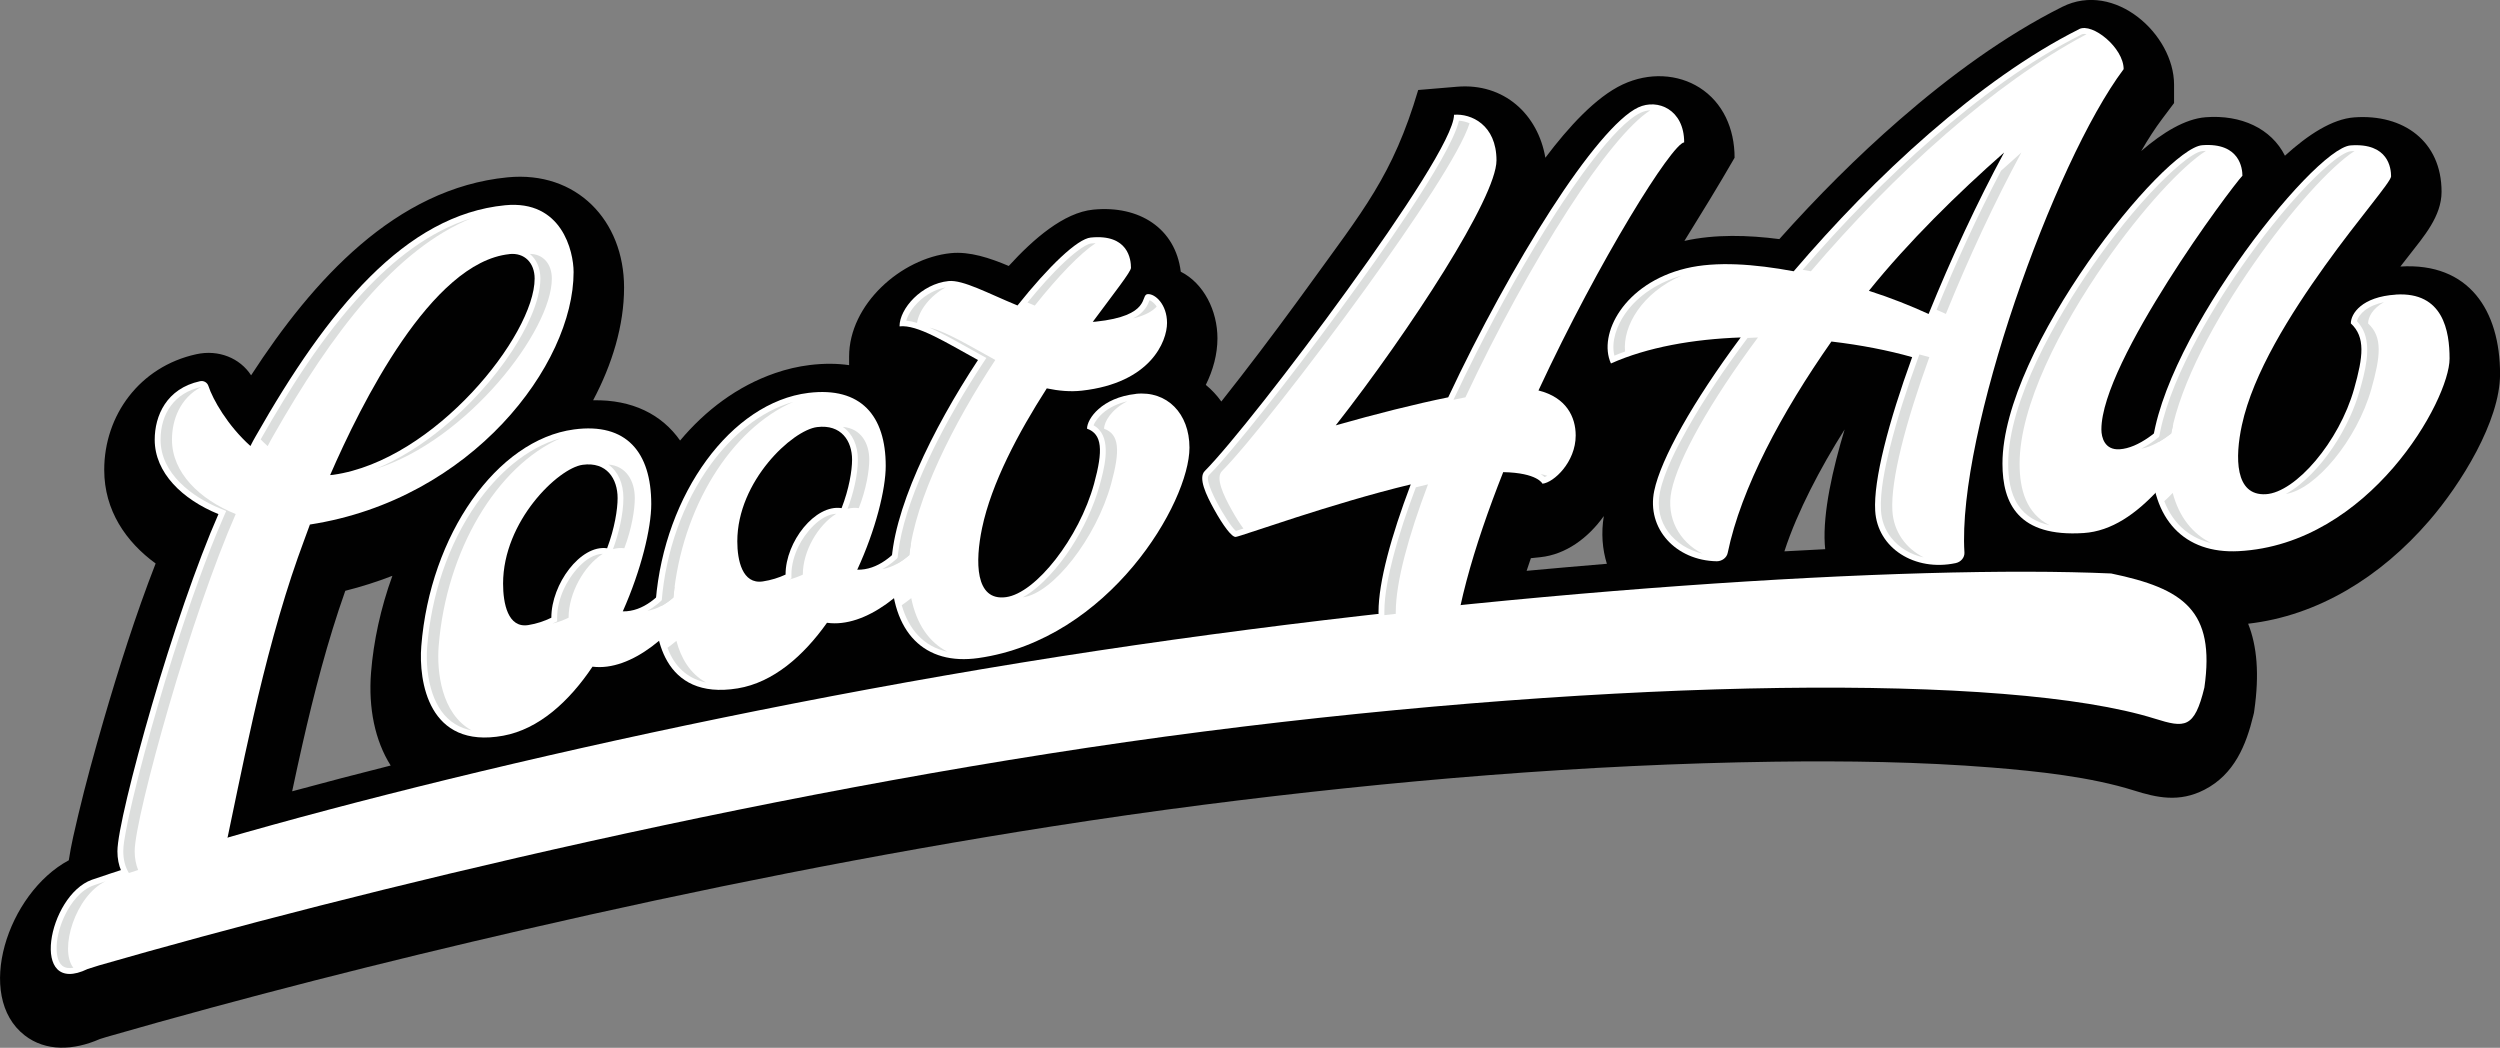
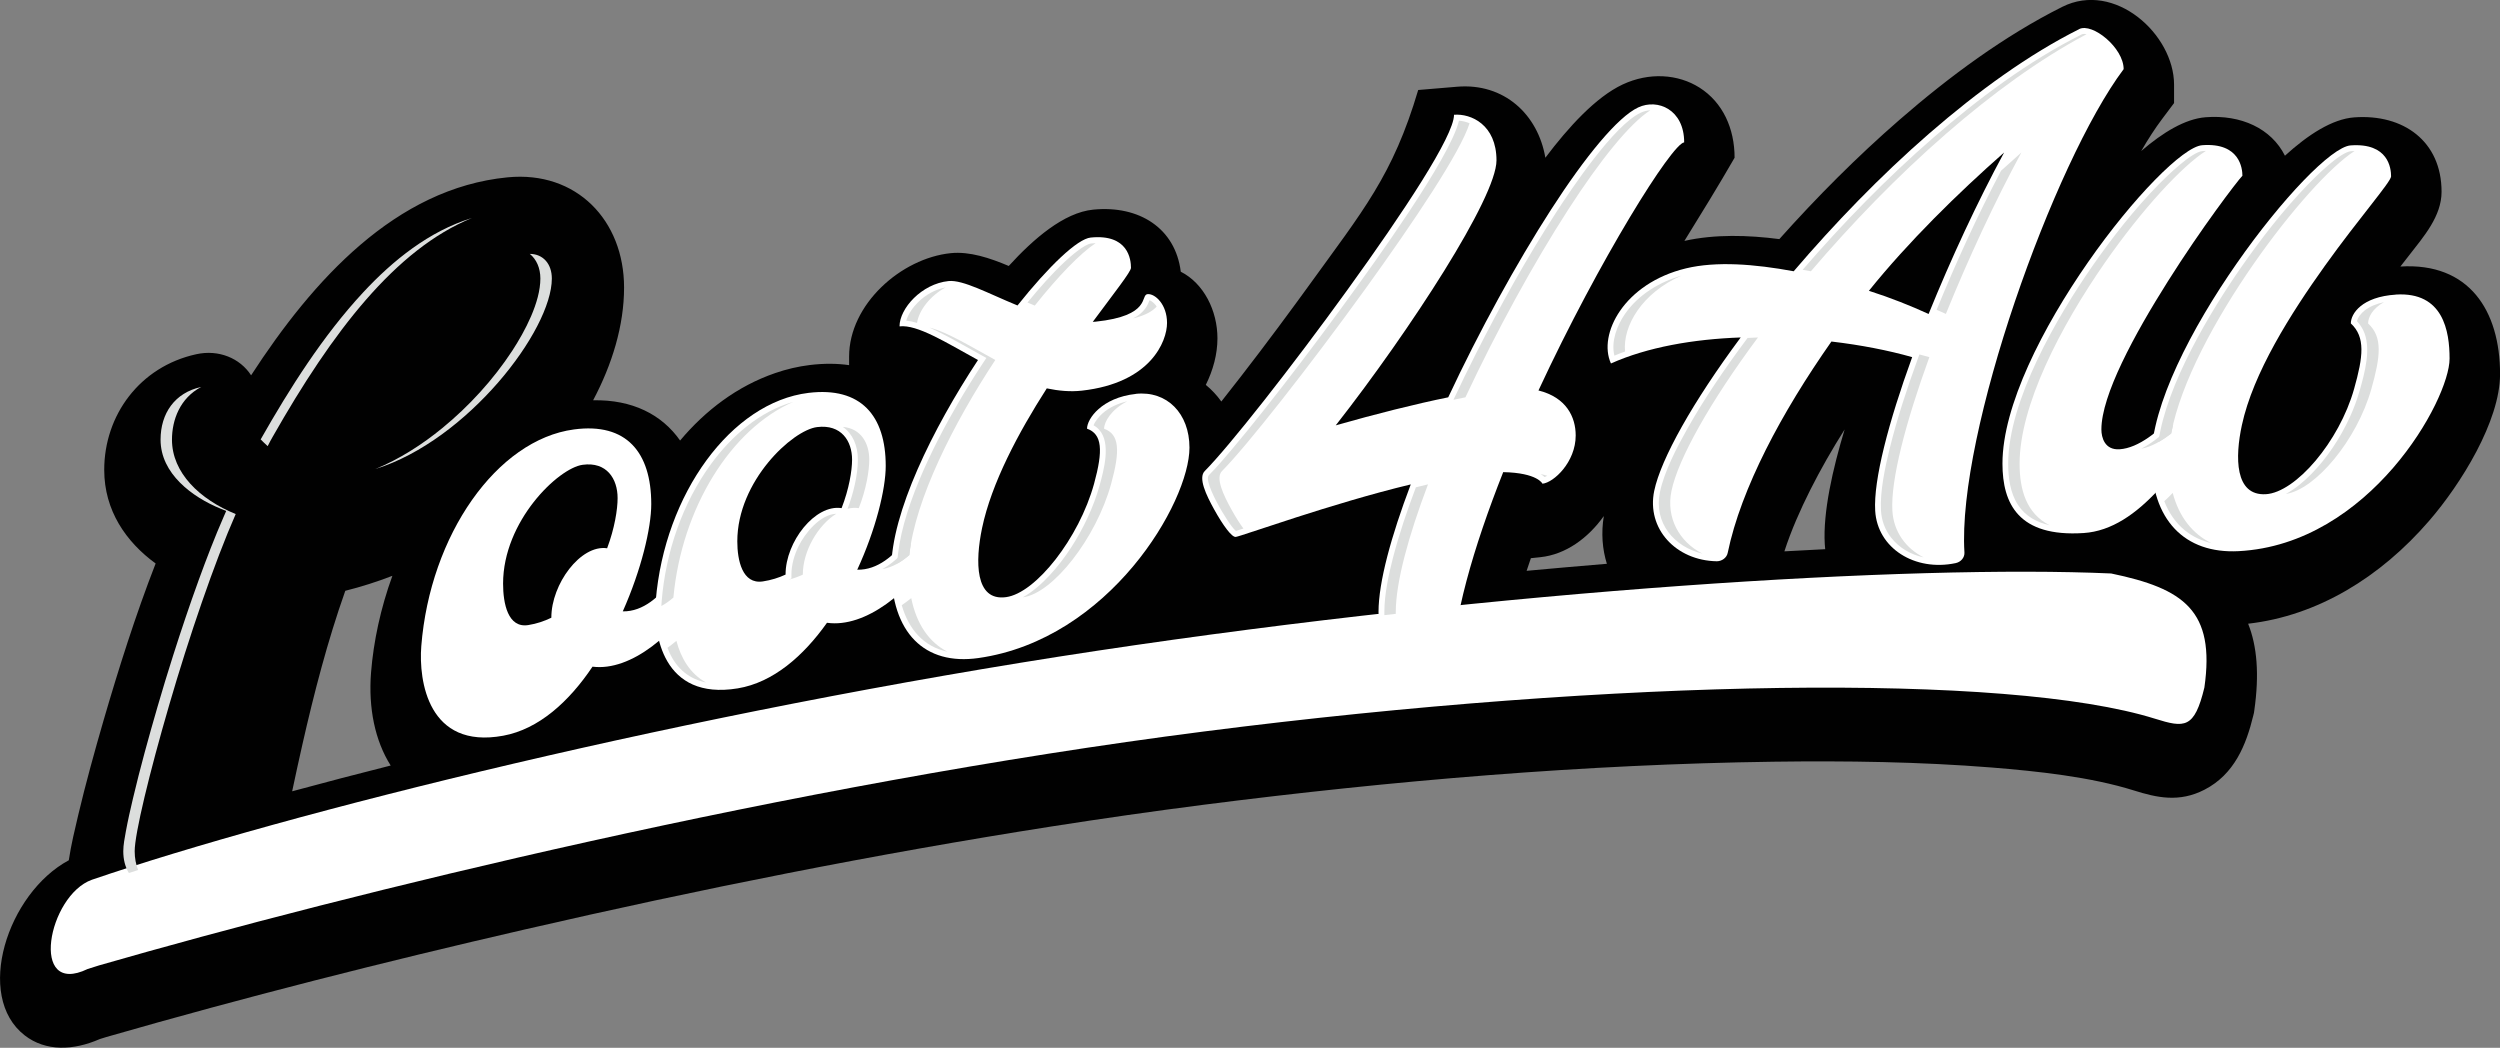
<svg xmlns="http://www.w3.org/2000/svg" id="Ebene_1" data-name="Ebene 1" viewBox="0 0 405.6 169.99">
  <rect x="0" y="0" width="405.6" height="169.99" fill="#808080" stroke="none" />
  <defs>
    <style>
      .cls-1 {
        fill: #fff;
      }

      .cls-1, .cls-2, .cls-3 {
        fill-rule: evenodd;
        stroke-width: 0px;
      }

      .cls-2 {
        fill: #010101;
      }

      .cls-3 {
        fill: #dcdedd;
      }
    </style>
  </defs>
  <path class="cls-2" d="M364.74,101.2c1.45,3.63,1.83,8.22,1,14.04l-.06.42-.1.41c-1.16,4.79-3.07,9.55-7.92,12.05-4.11,2.12-7.75,1.29-11.47.12-7.02-2.2-15.55-3.11-23.07-3.72-11.64-.93-23.56-1.1-35.39-.94-30.51.42-61.74,3.05-92.5,6.99-8.2,1.05-16.4,2.23-24.59,3.51-28.55,4.47-57.15,10.18-85.6,16.74-22.63,5.21-45.31,10.96-67.8,17.43-.35.1-.7.21-1.06.33-4.26,1.87-8.77,2.04-12.17-.6-8.19-6.35-2.82-23.06,7.15-28.41.37-2.49,1.02-5.17,1.53-7.33,1.22-5.14,2.64-10.28,4.12-15.39,2.41-8.27,5.19-17.09,8.44-25.43-4.8-3.5-8.34-8.59-8.34-15.19,0-8.86,5.76-16.75,14.93-18.76,3.63-.8,7.09.63,8.9,3.42,10.04-15.48,23.47-30.35,41.61-32.12,11.19-1.09,18.9,6.99,18.9,17.88,0,6.16-1.93,12.46-5.02,18.29,6.36-.12,11.14,2.3,14.11,6.53,4.12-4.9,9.27-8.82,15.42-10.94,1.85-.64,3.74-1.08,5.63-1.31,2.3-.28,4.43-.26,6.37.02v-1.39c0-8.47,8.44-15.96,16.5-16.78,3.06-.31,6.33.78,9.4,2.08,3.99-4.37,8.93-8.67,13.7-9.14,7.45-.74,13.34,3.01,14.21,10.07,3.74,1.89,5.95,6.33,5.95,10.81,0,2.54-.69,5.14-1.89,7.55.95.78,1.8,1.69,2.52,2.7.01-.01.02-.03.03-.04,4.19-5.29,8.27-10.69,12.25-16.13.62-.84,1.23-1.69,1.85-2.54,8.86-12.27,13.7-17.94,17.81-31.83l6.31-.53c7.65-.64,13.13,4.52,14.32,11.52,3.73-4.95,8.19-9.85,12.55-11.89,4.28-2,8.95-1.71,12.47.52,3.77,2.4,5.68,6.62,5.68,11.37-2.68,4.65-5.33,8.95-8.14,13.49,5-1.11,10.38-.94,15.4-.29,6.1-6.83,12.62-13.38,19.5-19.36,8.05-7,17.01-13.62,26.4-18.32,8.53-4.27,18.14,4.48,18.14,12.62v2.99l-1.93,2.57c-1.15,1.53-2.29,3.29-3.4,5.21,3.52-3.03,7.14-5.22,10.44-5.48,5.76-.45,10.66,1.82,12.88,6.24,3.76-3.42,7.68-5.96,11.25-6.22,7.97-.58,14.16,3.88,14.16,12.07,0,3.99-2.9,7.27-5.33,10.4-.45.58-.9,1.15-1.35,1.73,11.15-.68,16.17,7.15,16.17,17.46,0,7.63-6.36,17.85-11.51,23.8-7.92,9.17-18.12,15.41-29.36,16.69h0ZM296.12,89.1c-.03-.28-.05-.56-.07-.84-.3-5.18,1.28-12.14,3.22-18.58-2.02,3.2-3.9,6.48-5.58,9.82-1.59,3.17-3.09,6.55-4.19,9.95,2.2-.13,4.41-.24,6.61-.35h0ZM260.7,91.47c-.73-2.34-.95-4.95-.5-7.74-2.52,3.54-6.15,6.24-10.31,6.67l-1.52.16c-.23.68-.47,1.36-.69,2.05,4.34-.4,8.68-.78,13.02-1.14h0ZM63.38,124.19c-2.53-4-3.64-9.29-3.18-15.1.4-5.01,1.55-10.42,3.46-15.67-2.5.97-5.05,1.78-7.64,2.43,0,.02-.01.04-.02.06-2.86,8.08-5.05,16.56-6.92,24.79-.58,2.56-1.14,5.12-1.68,7.68,5.32-1.44,10.65-2.84,15.98-4.18Z" />
  <g>
-     <path class="cls-1" d="M36.73,136.8c.93-4.32,2.43-11.97,4.38-20.53,1.94-8.52,4.43-17.94,7.22-25.82.62-1.76,1.3-3.55,1.95-5.35,26.28-4.07,42.78-25.95,42.78-40.96,0-3.36-1.91-11.74-11.11-10.84-16.18,1.58-28.75,16.84-40.51,37.55-.24.43-.53.93-.81,1.51-3.73-3.34-6.11-7.58-6.81-9.72-.19-.59-.77-.93-1.38-.79-5.43,1.19-7.34,5.6-7.34,9.49,0,5.38,4.5,9.69,10.34,12.07-3.45,7.84-7.6,20.01-10.79,30.98-3.22,11.06-5.6,20.89-5.6,23.72,0,2.38.85,4.22,2.31,5.56.65-.71,1.7-.9,2.39-1.06.97-.33,1.95-.66,2.92-1.01,2.07-1.01,4.18-2.05,6.29-3.07.57-.3,1.18-.61,1.78-.92.85-.39,1.18-.61,1.99-.81h0ZM82.64,41.22c2.47-.26,4.1,1.44,4.1,3.98,0,9.17-16.22,29.49-32.65,31.83-.2.03-.37.02-.53.05,4.99-11.46,16.38-34.52,29.08-35.85Z" />
    <path class="cls-1" d="M113.13,88.82c-1.54.23-5.35,10.47-12.09,10.37,3-6.74,4.62-13.51,4.62-17.41,0-8.38-4.01-13.25-12.53-12.11-12.53,1.67-23.36,17.15-24.78,35.16-.44,5.6,1.09,16.78,13.3,14.53,5.76-1.06,10.67-5.52,14.48-11.2,6.25.79,13.46-5.3,18.09-12.8,1.58-2.57,1.66-6.95-1.09-6.55h0ZM98.49,88.95c-4.3-.62-9.04,5.81-9.04,11.24v.03c-1.14.55-2.35.97-3.73,1.19-3.33.54-4.1-3.53-4.1-6.72,0-10.15,8.96-18.74,12.9-19.28,3.93-.54,5.68,2.29,5.68,5.4,0,1.85-.49,4.92-1.7,8.14h0Z" />
    <path class="cls-1" d="M151.17,82.45c-1.54.21-5.39,10.12-12.09,9.98,3-6.5,4.62-13.07,4.62-16.84,0-8.14-4.01-12.88-12.53-11.85-12.53,1.53-23.36,16.41-24.78,33.71-.44,5.4,1.1,16.24,13.3,14.23,5.76-.95,10.67-5.27,14.48-10.64,6.25.87,13.47-4.98,18.09-12.21,1.59-2.49,1.66-6.73-1.09-6.37h0ZM136.53,82.44c-4.3-.66-9.08,5.48-9.08,10.75v.03c-1.09.51-2.35.91-3.69,1.11-3.33.5-4.14-3.43-4.14-6.5,0-9.8,8.96-18.05,12.94-18.54,3.93-.49,5.68,2.26,5.68,5.28,0,1.78-.49,4.77-1.7,7.87h0Z" />
    <path class="cls-1" d="M184.27,63.91c-5.52.6-7.91,4.03-7.91,5.64,2.47.88,2.63,3.51,1.14,8.94-2.43,8.81-9.45,17.74-14.28,18.39-5.07.69-5.01-5.84-3.89-11.2,1.52-7.27,5.88-15.47,10.5-22.67,1.91.4,3.81.58,5.68.37,11.15-1.24,13.83-7.98,13.83-10.99s-1.95-4.78-3.16-4.67c-1.22.12.69,3.52-8.44,4.47-.16.02-.28.01-.45.03,3.57-4.82,6.2-8.14,6.2-8.77,0-1.31-.41-5.52-6.53-4.91-2.15.21-6.77,4.61-11.88,11.02-4.74-1.94-8.84-4.2-11.19-3.96-4.38.45-7.95,4.46-7.95,7.35,2.88-.33,7.5,2.59,12.73,5.46-7.38,11.2-14.07,24.8-14.07,33.89,0,10.34,5.39,15.71,14.15,14.46,21.25-3.02,34.23-25.26,34.23-34.13,0-5.55-3.65-9.28-8.72-8.73h0Z" />
    <path class="cls-1" d="M273.24,23.09c0-5.32-4.3-7.14-7.46-5.66-3.32,1.55-8.56,7.92-14.15,16.59-5.6,8.69-11.64,19.7-16.67,30.44-5.27,1.07-11.76,2.7-18.25,4.55,6.08-7.76,12.61-17.05,17.6-25.08,4.98-8.02,8.48-14.89,8.48-17.91,0-5.79-4.14-7.63-6.89-7.4,0,3.42-8.17,15.78-17.24,28.33-9.1,12.6-19.23,25.47-23.2,29.47-1.1,1.11.22,3.88,1.54,6.26,1.4,2.52,2.84,4.51,3.49,4.43.93-.12,15.73-5.49,28.39-8.52-3.2,8.45-5.22,15.85-5.23,20.67-.02,7.09,3.2,13.34,10.34,11.93.85-.17,1.58-1.01,1.58-1.92,0-8.62,3.49-20.49,8.31-32.67,5.6.11,6.37,1.88,6.37,1.88,1.83-.19,5.39-3.5,5.39-7.83,0-2.98-1.5-6.17-6.04-7.3,4.95-10.65,10.38-20.68,14.8-28.05,4.42-7.37,7.87-12.12,8.84-12.2h0Z" />
    <path class="cls-1" d="M337.32,4.73c-8.11,4.06-16.42,10.06-24.33,16.93-7.91,6.87-15.41,14.66-21.98,22.35-6.37-1.18-12.58-1.65-17.48-.47-10.07,2.43-14.32,10.7-12.17,15.43,5.92-2.65,13.38-3.95,21.05-4.22-7.75,10.43-12.95,19.7-14.03,24.89-1.27,6.11,3.49,11.3,10.14,11.42.81.01,1.62-.55,1.78-1.35,1.09-5.29,3.29-10.96,6.2-16.77,2.92-5.81,6.57-11.74,10.63-17.53,4.79.56,9.25,1.44,13.1,2.53-3.85,10.59-6.29,19.94-6,24.93.36,6.09,6.45,9.89,13.06,8.49.85-.18,1.47-.91,1.42-1.72-.6-9.62,3.01-25.44,8.19-40.72,5.2-15.31,11.96-30.13,17.64-37.7,0-3.47-5.07-7.57-7.22-6.5h0ZM312.9,50.94c-2.84-1.3-6.12-2.62-9.69-3.76,6.37-7.91,14.36-15.77,21.94-22.44-4.34,8.01-8.64,17.28-12.25,26.19Z" />
    <path class="cls-1" d="M357.76,61.77c-.77.03-7.66,10.71-13.87,11.12-2.43.16-2.96-1.92-2.96-3.21,0-5.54,5.31-15.36,10.79-24.04,5.47-8.68,11.23-16.23,12.09-17.13,0-1.14-.41-5.42-6.53-4.95-3.08.24-11.23,8.5-18.53,19-7.3,10.49-13.87,23.27-13.87,32.66,0,6.5,2.6,11.95,13.18,11.26,9.08-.59,15.86-11.32,21.78-20,1.1-1.61-1.34-4.77-2.07-4.73h0Z" />
    <path class="cls-1" d="M388.7,47.8c-5.52.35-7.3,3.09-7.3,4.67,2.39,2.21,2.01,5.38.53,10.62-2.41,8.57-9.49,16.81-14.32,17.09-5.07.29-5-6.04-3.89-11.19,1.82-8.47,7.91-18.09,13.46-25.85,5.56-7.77,10.75-13.65,10.75-14.53,0-1.28-.41-5.47-6.57-5.02-3.08.23-11.19,8.68-18.49,19.17-7.29,10.46-13.83,23.01-13.83,31.63,0,9.89,5.36,15.49,14.15,15.03,21.25-1.11,34.23-24.55,34.23-31.23,0-4.45-1.01-10.88-8.72-10.4h0Z" />
    <path class="cls-1" d="M14.22,157.21c.61-.2,1.22-.4,1.87-.59,40.51-11.67,112.02-29.34,179.29-37.95,67.31-8.62,130.43-9.51,154.23-2.07,4.83,1.51,6.41,1.65,8.03-5.06,1.78-12.48-3.33-16.05-15.13-18.5-32.4-1.45-98.66,2.61-164.65,12.56-66,9.95-131.68,26.43-162.95,37.13-7.14,2.55-10.22,19.08-.69,14.48Z" />
  </g>
  <g>
-     <path class="cls-3" d="M17.12,142.98c-.64.21-1.27.43-1.9.65-2.1.72-3.7,2.84-4.64,4.76-.76,1.54-1.32,3.38-1.39,5.11-.04.99.08,2.5.91,3.18.48.39,1.14.44,1.8.33-2.36-2.98.37-11.71,5.22-14.03Z" />
    <path class="cls-3" d="M382.39,52.11c.4.43.74.91,1.01,1.45,1.4,2.84.25,6.91-.56,9.79-.43,1.51-.98,2.98-1.64,4.41-1.52,3.3-3.67,6.57-6.23,9.16-1.11,1.13-2.55,2.37-4.12,3.22,4.81-.72,11.53-8.73,13.88-17.04,1.48-5.25,1.87-8.42-.53-10.62,0-.99.7-2.43,2.58-3.46-1.17.25-2.31.68-3.2,1.4-.49.4-1.04,1.04-1.19,1.71h0ZM381.99,24.51c-3.86,2.48-10.36,9.69-16.32,18.25-6.21,8.92-11.88,19.35-13.42,27.57-.68.53-1.37,1-2.07,1.4,1.26-9.31,8.49-21.28,13.47-28.43,3.22-4.62,6.83-9.26,10.74-13.32,1.19-1.24,5.27-5.32,7.05-5.45.18-.01.37-.02.56-.03h0ZM351.14,81.33c.71,1.82,1.79,3.47,3.36,4.74,1.28,1.03,2.73,1.68,4.27,2.05-3.09-1.52-5.25-4.3-6.27-8.15-.45.47-.9.92-1.37,1.35Z" />
    <path class="cls-3" d="M352.57,68.84c-.29.29-.59.57-.89.85-1.22,1.11-2.69,2.29-4.28,3.11,1.63-.3,3.29-1.25,4.86-2.47.09-.49.2-.99.32-1.49h0ZM357.88,24.49c-3.87,2.45-10.39,9.52-16.35,18.08-7.3,10.49-13.87,23.27-13.87,32.66,0,4.26,1.11,8.06,4.86,9.99-2.05-.47-3.91-1.45-5.12-3.3-1.27-1.94-1.59-4.43-1.59-6.69,0-10.25,7.98-23.9,13.7-32.12,3.2-4.6,6.82-9.22,10.75-13.23,1.22-1.24,5.28-5.23,7.08-5.37.18-.01.36-.02.54-.03Z" />
    <path class="cls-3" d="M261.92,57.7c.57-.24,1.15-.46,1.73-.67-.41-4.1,2.73-9.52,9.17-12.32-3.61,1.05-7.02,3.1-9.18,6.22-1.29,1.86-2.29,4.47-1.72,6.77h0ZM283.53,54.83c.56-.03,1.12-.06,1.68-.08-7.75,10.43-12.95,19.7-14.03,24.89-.91,4.37,1.27,8.27,5.02,10.18-4.55-1.07-7.94-4.95-6.89-9.99.69-3.31,2.76-7.28,4.41-10.21,2.79-4.96,6.06-9.75,9.45-14.31l.36-.49h0ZM311.4,57.52l-.28.76c-1.72,4.72-3.32,9.58-4.53,14.46-.74,3.01-1.6,6.98-1.42,10.08.09,1.6.63,3.1,1.62,4.37,1.34,1.73,3.24,2.79,5.3,3.24-2.87-1.46-4.87-4.15-5.07-7.56-.29-4.99,2.15-14.34,6-24.93-.53-.15-1.08-.3-1.63-.44h0ZM338.53,5.55c-.29-.06-.58-.07-.79.03-8.66,4.33-16.84,10.46-24.13,16.8-7.55,6.56-14.61,13.82-21.15,21.39.45.08.9.16,1.34.24,6.57-7.69,14.07-15.48,21.98-22.35,7.39-6.42,15.14-12.08,22.74-16.11h0ZM324.65,27.7c1.11-1.01,2.21-2,3.3-2.96-4.34,8.01-8.64,17.28-12.25,26.19-.49-.22-.99-.45-1.5-.67,3.13-7.64,6.6-15.24,10.45-22.56Z" />
    <path class="cls-3" d="M267.75,17.89c-.54.03-1.08.17-1.57.4-4.32,2.02-11.19,12.27-13.76,16.25-4.72,7.32-9.02,15.04-12.95,22.81-1.26,2.49-2.48,4.99-3.66,7.51h0c.66-.14,1.31-.27,1.94-.4,5.03-10.74,11.06-21.75,16.67-30.44,5.14-7.98,10-14.01,13.33-16.13h0ZM238.43,19.98c-1.46,4.65-8.86,15.73-16.97,26.97-9.1,12.6-19.23,25.47-23.2,29.47-1.1,1.11.22,3.88,1.54,6.26.66,1.2,1.34,2.27,1.93,3.07-.23.07-.45.15-.68.22-.16.05-.35.12-.53.17-.75-.55-2.31-3.22-2.7-3.91-.49-.89-2.31-4.22-1.74-5.08.01-.02.02-.03.04-.05,1.3-1.31,2.53-2.76,3.72-4.17,1.75-2.07,3.46-4.19,5.15-6.32,4.27-5.38,8.42-10.88,12.48-16.42.65-.89,1.3-1.78,1.94-2.67,3-4.15,15.88-21.85,17.29-27.94.59.04,1.17.19,1.72.42h0ZM229.71,79.07c-1.41,3.74-2.72,7.58-3.72,11.45-.71,2.75-1.38,5.89-1.39,8.73,0,.18,0,.36,0,.55l1.85-.21c0-.11,0-.23,0-.34.02-4.82,2.03-12.21,5.23-20.67-.65.16-1.31.32-1.97.48h0ZM249.94,76.91c.23.14.46.3.66.49.14-.06.28-.13.42-.21-.31-.1-.67-.2-1.08-.28Z" />
    <path class="cls-3" d="M177.74,39.45c-.22,0-.45.02-.68.05-1.16.11-3.46,2.17-4.28,2.93-2.16,2.02-4.19,4.33-6.08,6.65.39.17.78.33,1.18.5,3.84-4.82,7.41-8.5,9.86-10.12h0ZM153.42,46.63c-1.69.31-3.27,1.21-4.48,2.41-.75.74-1.58,1.85-1.91,2.98.58.06,1.17.19,1.75.37.3-2.02,2.12-4.41,4.64-5.76h0ZM150.82,53.16c.36.16.7.32,1.02.47,2.48,1.2,4.88,2.63,7.29,3.95l.9.49-.57.86c-1.44,2.18-2.81,4.4-4.12,6.65-3.97,6.83-9.41,17.64-9.77,25.86.69-.39,1.35-.86,1.96-1.4.95-8.99,7.15-21.33,13.95-31.64-4.11-2.25-7.85-4.54-10.66-5.25h0ZM146.3,98.19c1.12,3.88,3.51,6.71,7.43,7.55-3-1.53-5.04-4.5-5.89-8.7-.51.41-1.02.79-1.54,1.15h0ZM182.91,65.1c-1.48.34-2.9.96-4.04,1.97-.46.41-1.17,1.2-1.45,1.93.34.19.65.43.91.73,1.96,2.16.75,6.56.07,9.02-.49,1.79-1.16,3.54-1.94,5.22-1.53,3.31-3.62,6.61-6.1,9.29-1.16,1.26-2.71,2.7-4.4,3.64h.04c4.83-.66,11.84-9.58,14.27-18.4,1.5-5.43,1.34-8.05-1.14-8.94,0-1.12,1.17-3.14,3.75-4.45h0ZM187.66,49.73c-.06-.09-.12-.17-.19-.26-.19-.23-.61-.65-.98-.76-.08.19-.16.43-.23.58-.28.6-.67,1.1-1.17,1.54-.37.32-.79.59-1.25.83,2.14-.53,3.22-1.25,3.82-1.93Z" />
    <path class="cls-3" d="M147.8,88.16c-.53.66-1.09,1.3-1.69,1.9-.89.89-1.88,1.68-2.96,2.27,1.65-.28,3.1-1.15,4.38-2.27.06-.62.15-1.25.27-1.89h0ZM128.67,65.21c-5.43,1.53-10,5.55-13.28,10.03-4.68,6.39-7.4,14.42-8.04,22.29-.02.26-.04.52-.05.79.69-.37,1.34-.84,1.95-1.37,1.36-14.59,9.38-27.37,19.43-31.74h0ZM108.29,105.1c.08.22.17.44.27.66,1.29,2.9,3.41,4.43,5.99,4.97-2.66-1.46-4.1-4.06-4.81-6.76-.48.4-.96.78-1.45,1.13h0ZM135.68,83.35c-2.98,1.85-5.43,6.07-5.43,9.85v.03c-.72.33-1.51.62-2.35.84l.5-.23v-.64c0-1.56.47-3.17,1.15-4.56,1.04-2.12,3.47-5.16,6.13-5.29h0ZM136.74,69.26c1.56,1.08,2.44,2.98,2.44,5.31,0,2.54-.76,5.58-1.67,7.97.61-.15,1.22-.19,1.82-.1h0c1.22-3.1,1.7-6.09,1.7-7.87,0-2.64-1.33-5.07-4.3-5.31Z" />
-     <path class="cls-3" d="M109.45,95.14c-.39.48-.79.95-1.21,1.4-.95,1.01-2.02,1.91-3.21,2.56,1.58-.26,2.98-1.09,4.22-2.16.06-.61.12-1.21.2-1.8h0ZM90.95,71.09c-5.62,1.57-10.3,5.9-13.59,10.58-4.72,6.71-7.41,15.09-8.05,23.24-.2,2.47.05,5.25.86,7.6.34,1,.8,1.96,1.41,2.82,1.31,1.84,3.03,2.8,4.96,3.18-4.98-2.72-5.69-9.64-5.37-13.68,1.23-15.56,9.48-29.24,19.79-33.74h0ZM97.78,89.86c-3.02,1.91-5.53,6.38-5.53,10.33v.03c-.82.39-1.68.72-2.62.96.07-.03.15-.07.22-.11l.54-.26v-.63c0-1.56.43-3.17,1.08-4.59,1-2.22,3.52-5.66,6.31-5.74h0ZM98.69,75.36c1.58,1.11,2.45,3.08,2.45,5.45,0,2.64-.77,5.79-1.69,8.28.61-.17,1.23-.23,1.84-.14h0c1.22-3.22,1.7-6.29,1.7-8.14,0-2.72-1.34-5.23-4.31-5.45Z" />
    <path class="cls-3" d="M76.53,35.38c-6.91,2.14-12.75,6.83-17.62,12.07-6.5,7-11.91,15.55-16.62,23.84.36.37.74.73,1.14,1.09.28-.58.57-1.08.81-1.51,9.69-17.07,19.94-30.43,32.3-35.49h0ZM32.66,62.78h-.02c-4.29.94-6.59,4.28-6.59,8.56,0,5.5,5.13,9.31,9.75,11.19l.9.37-.39.89c-1.48,3.38-2.81,6.85-4.07,10.31-1.47,4.05-2.84,8.13-4.15,12.24-.88,2.76-1.72,5.53-2.53,8.31-1.43,4.93-2.81,9.9-3.99,14.9-.42,1.78-.83,3.58-1.16,5.38-.18.97-.41,2.18-.41,3.17,0,1.31.28,2.5.91,3.54.49-.16.99-.33,1.5-.49-.36-.9-.56-1.91-.56-3.05,0-2.82,2.38-12.66,5.6-23.72,3.19-10.97,7.34-23.14,10.79-30.98-5.84-2.38-10.34-6.69-10.34-12.07,0-3.19,1.29-6.74,4.76-8.56h0ZM85.95,41.19c2.18.01,3.58,1.64,3.58,4,0,8.42-13.68,26.24-28.64,30.91,3.95-1.62,7.65-4.01,10.86-6.64,4.31-3.52,8.31-7.89,11.36-12.56,2.06-3.16,4.56-7.85,4.56-11.72,0-1.68-.63-3.12-1.73-4Z" />
  </g>
</svg>